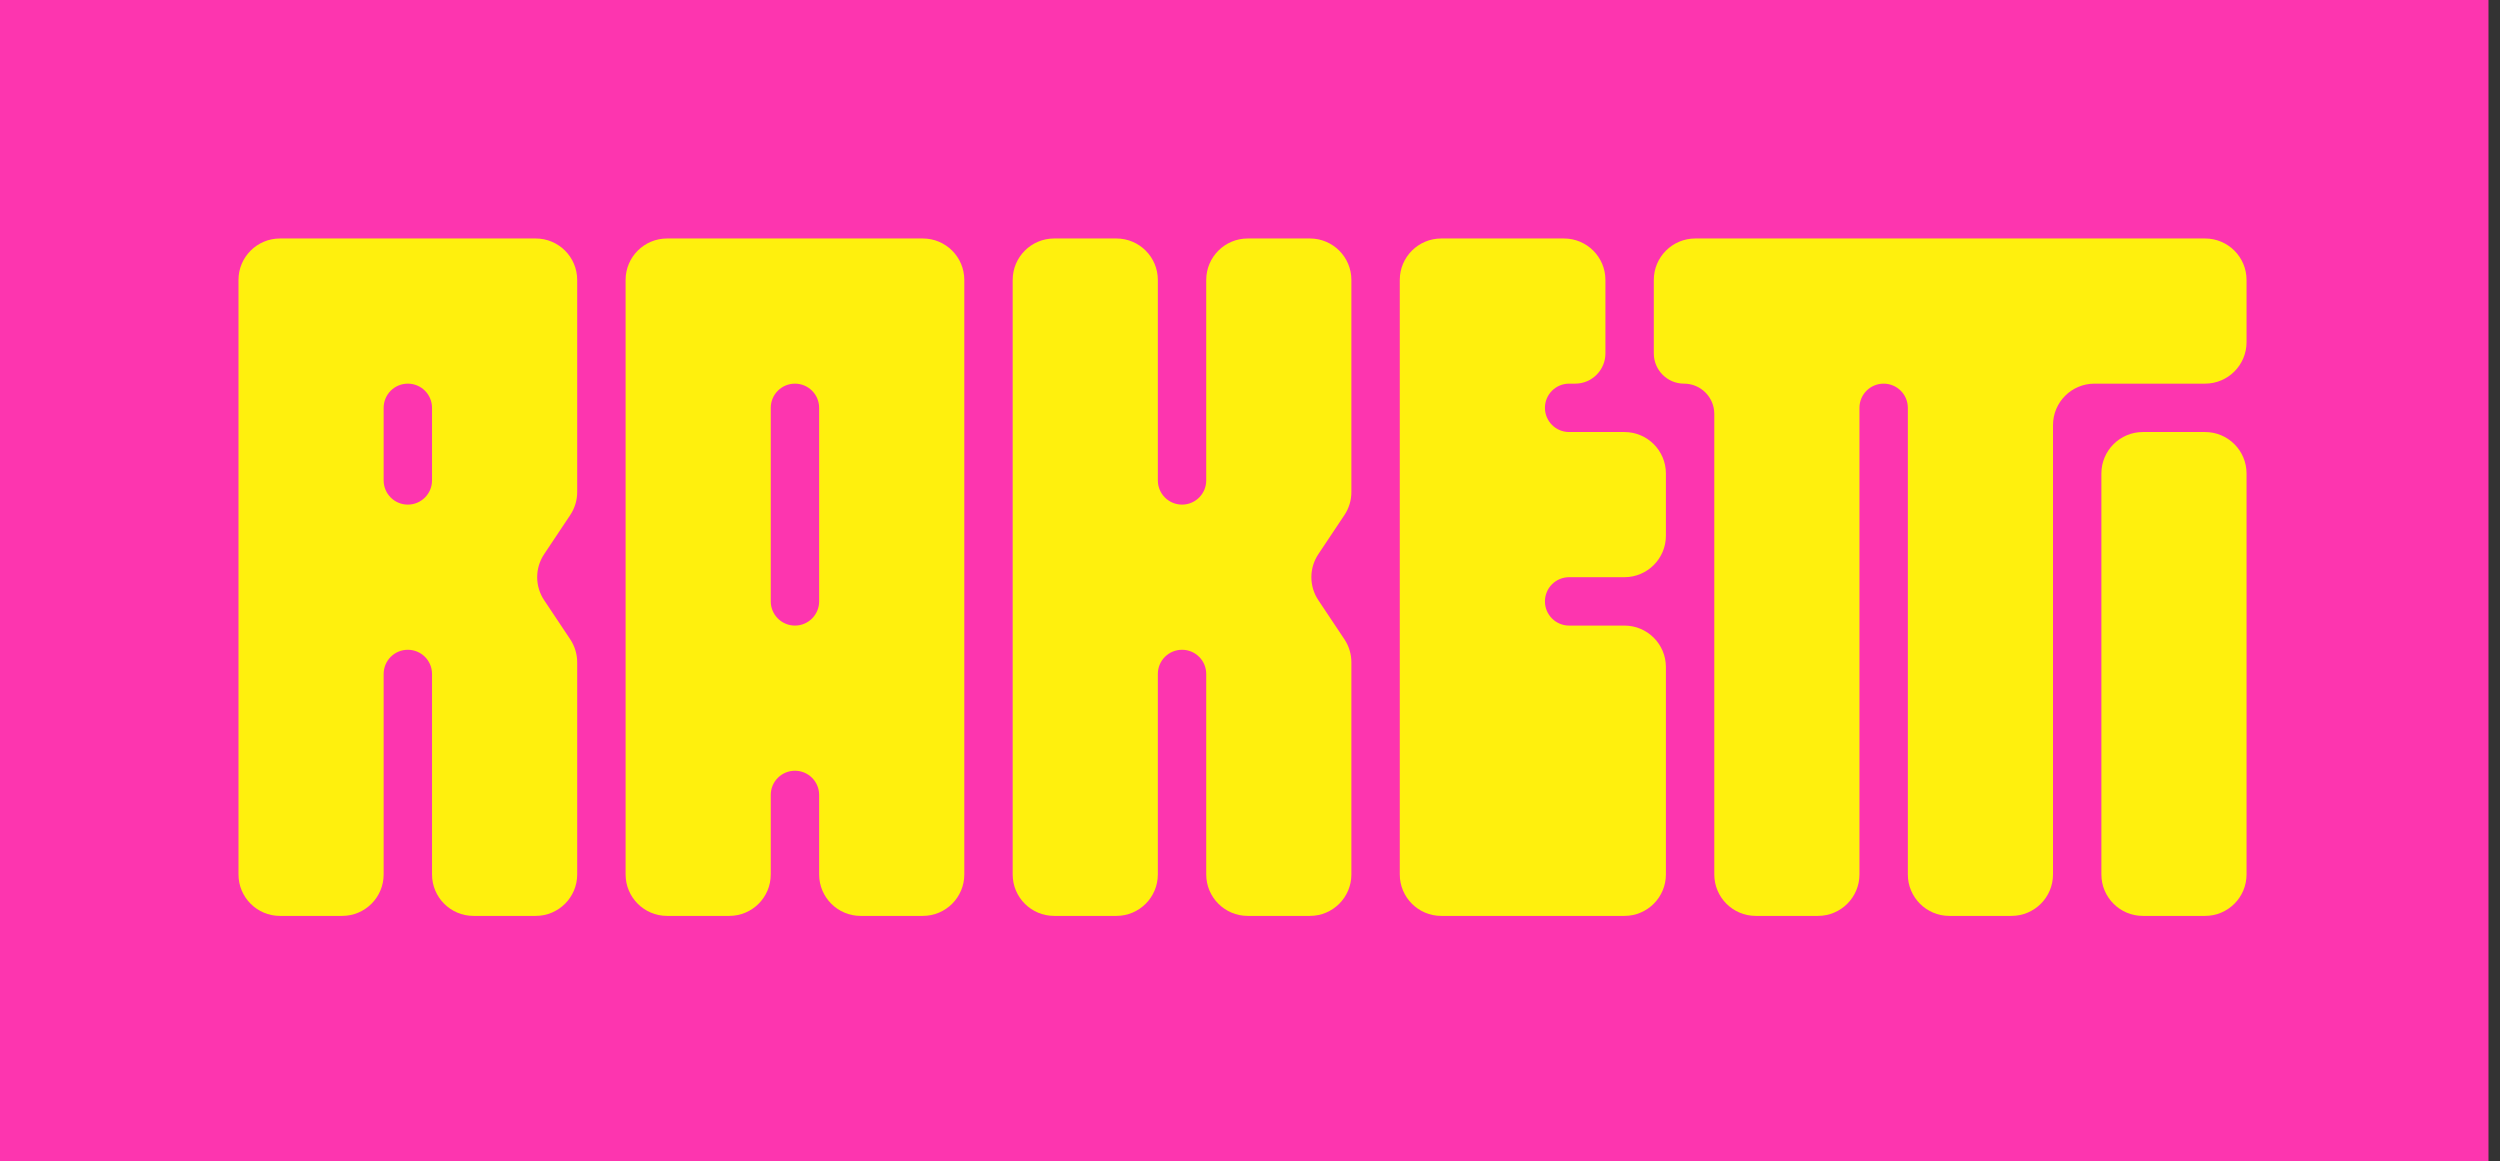
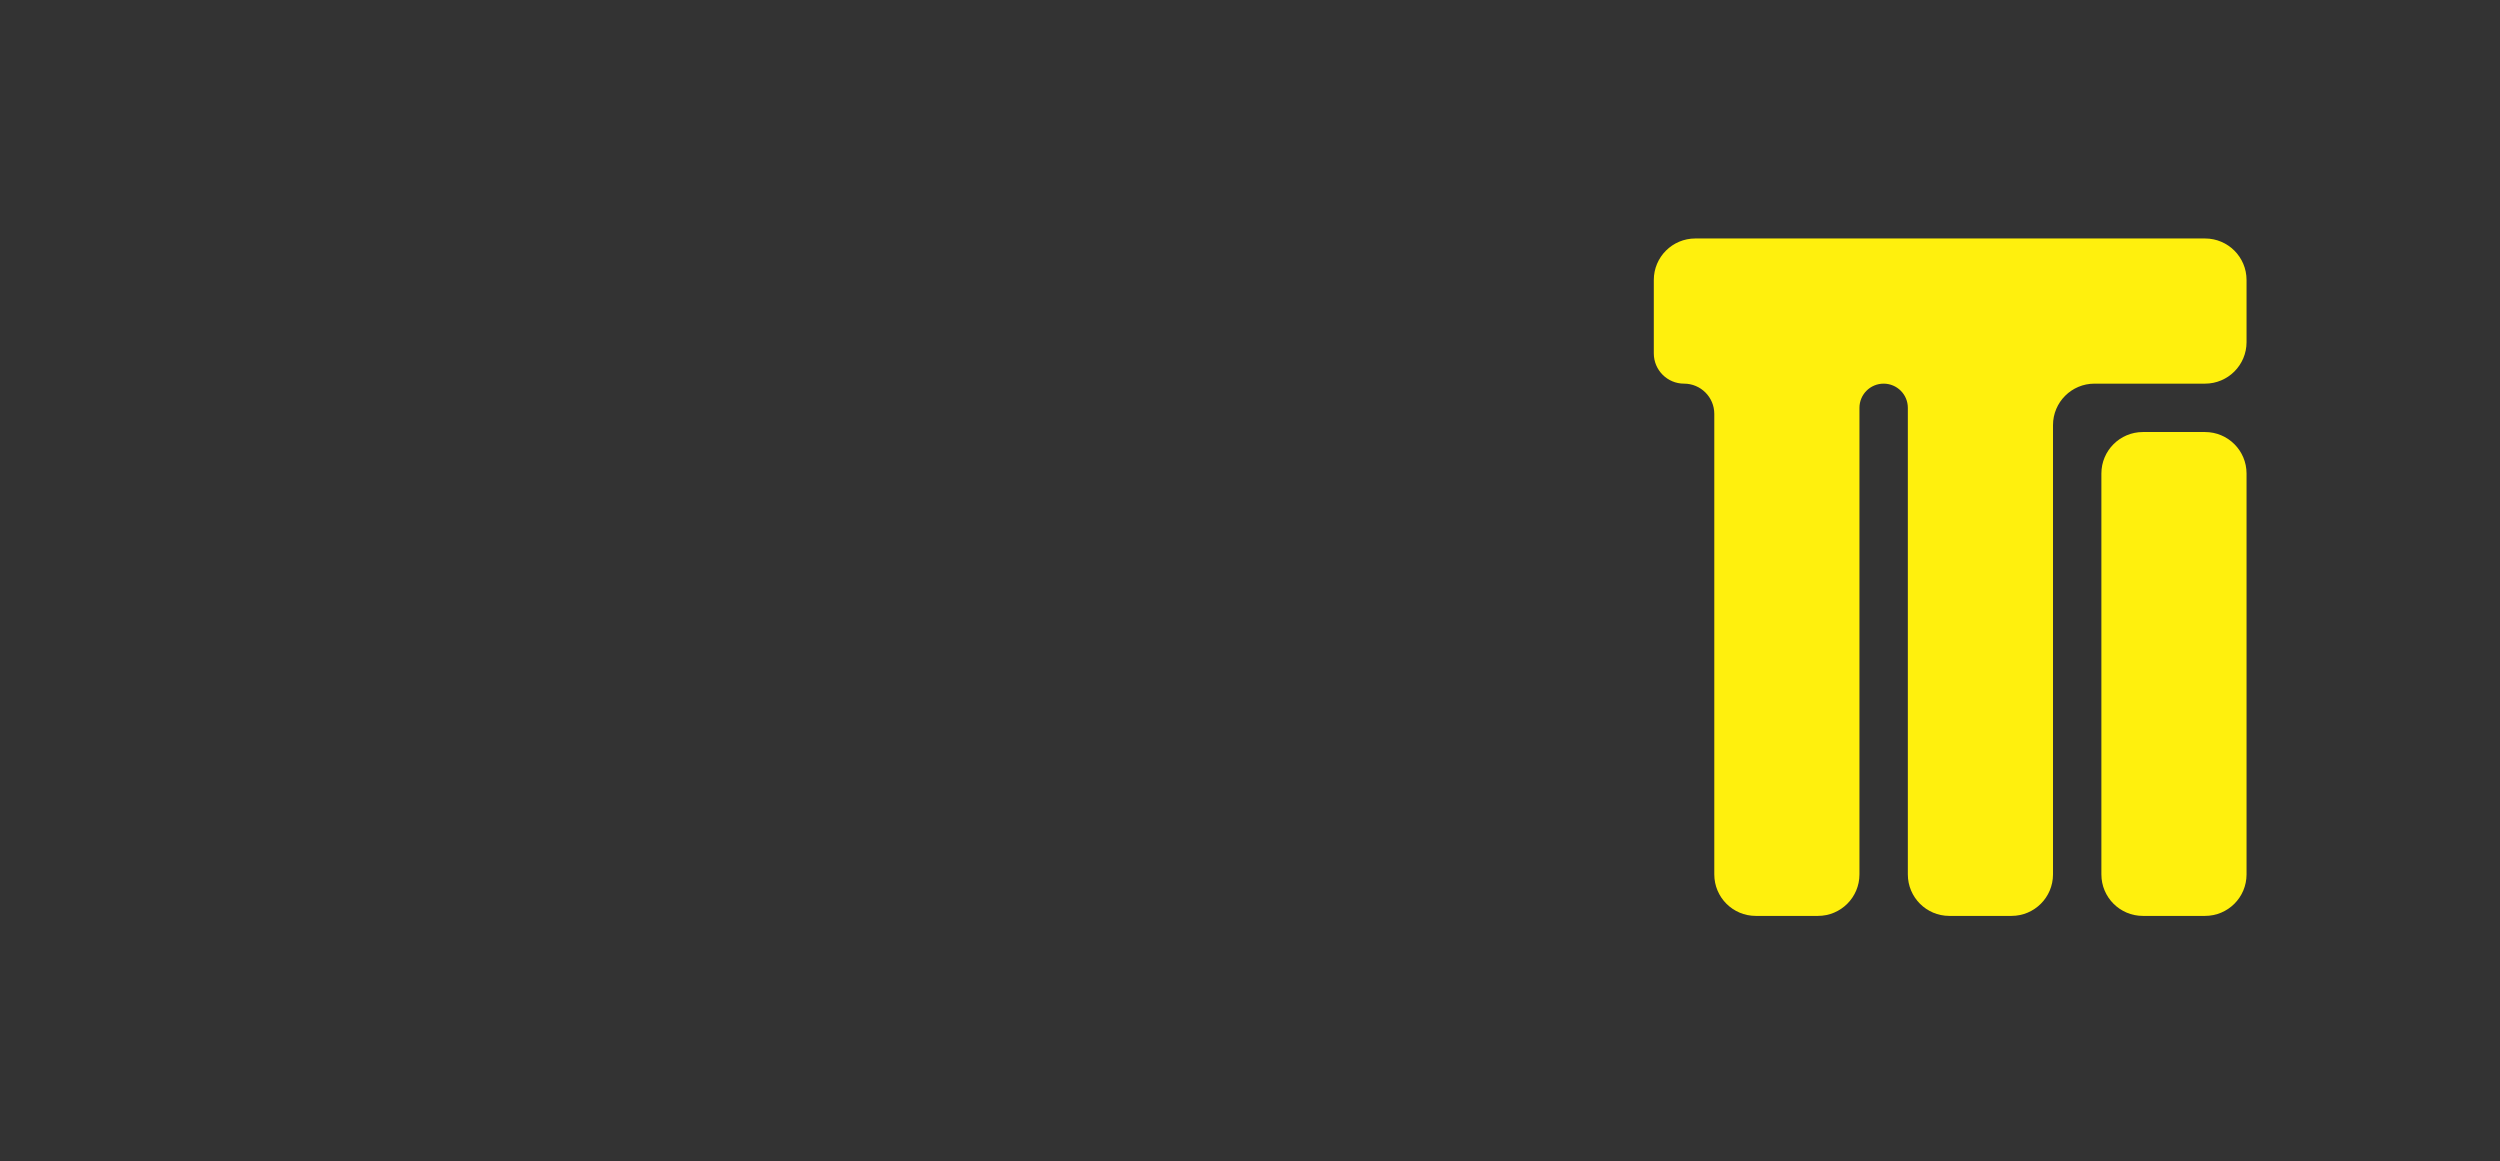
<svg xmlns="http://www.w3.org/2000/svg" width="155" height="72" viewBox="0 0 155 72" fill="none">
  <rect x="0" y="0" width="155" height="72" fill="#333333" stroke="none" />
-   <rect width="154.286" height="72" fill="#FD35AF" />
-   <path fill-rule="evenodd" clip-rule="evenodd" d="M38.787 54.214C38.787 55.635 39.938 56.786 41.358 56.786H45.216C46.636 56.786 47.787 55.635 47.787 54.214V49.286C47.787 48.457 48.459 47.786 49.287 47.786C50.115 47.786 50.787 48.457 50.787 49.286V54.214C50.787 55.635 51.938 56.786 53.358 56.786H57.216C58.636 56.786 59.787 55.635 59.787 54.214V17.357C59.787 15.937 58.636 14.786 57.216 14.786H41.358C39.938 14.786 38.787 15.937 38.787 17.357V54.214ZM47.787 37.286C47.787 38.114 48.459 38.786 49.287 38.786C50.115 38.786 50.787 38.114 50.787 37.286V25.286C50.787 24.457 50.115 23.786 49.287 23.786C48.459 23.786 47.787 24.457 47.787 25.286V37.286Z" fill="#FFF00D" />
  <path d="M104.411 23.786C103.375 23.786 102.536 22.946 102.536 21.911V17.357C102.536 15.937 103.687 14.786 105.107 14.786H136.714C138.134 14.786 139.286 15.937 139.286 17.357V21.214C139.286 22.634 138.134 23.786 136.714 23.786H129.857C128.437 23.786 127.286 24.937 127.286 26.357V54.214C127.286 55.635 126.134 56.786 124.714 56.786H120.857C119.437 56.786 118.286 55.635 118.286 54.214V25.286C118.286 24.457 117.614 23.786 116.786 23.786C115.957 23.786 115.286 24.457 115.286 25.286V54.214C115.286 55.635 114.134 56.786 112.714 56.786H108.857C107.437 56.786 106.286 55.635 106.286 54.214V25.661C106.286 24.625 105.446 23.786 104.411 23.786Z" fill="#FFF00D" />
  <path d="M132.858 26.786C131.438 26.786 130.286 27.937 130.286 29.357V54.214C130.286 55.635 131.438 56.786 132.858 56.786H136.715C138.135 56.786 139.286 55.635 139.286 54.214V29.357C139.286 27.937 138.135 26.786 136.715 26.786H132.858Z" fill="#FFF00D" />
-   <path fill-rule="evenodd" clip-rule="evenodd" d="M14.786 54.214C14.786 55.635 15.937 56.786 17.357 56.786H21.214C22.634 56.786 23.786 55.635 23.786 54.214V41.786C23.786 40.957 24.457 40.286 25.286 40.286C26.114 40.286 26.786 40.957 26.786 41.786V54.214C26.786 55.635 27.937 56.786 29.357 56.786H33.214C34.634 56.786 35.786 55.635 35.786 54.214V41.064C35.786 40.557 35.635 40.06 35.354 39.638L33.737 37.212C33.161 36.348 33.161 35.223 33.737 34.359L35.354 31.933C35.635 31.511 35.786 31.015 35.786 30.507V17.357C35.786 15.937 34.634 14.786 33.214 14.786H17.357C15.937 14.786 14.786 15.937 14.786 17.357V54.214ZM23.786 29.786C23.786 30.614 24.457 31.286 25.286 31.286C26.114 31.286 26.786 30.614 26.786 29.786V25.286C26.786 24.457 26.114 23.786 25.286 23.786C24.457 23.786 23.786 24.457 23.786 25.286V29.786Z" fill="#FFF00D" />
-   <path d="M71.786 17.357C71.786 15.937 70.635 14.786 69.215 14.786H65.358C63.938 14.786 62.786 15.937 62.786 17.357V54.214C62.786 55.635 63.938 56.786 65.358 56.786H69.215C70.635 56.786 71.786 55.635 71.786 54.214V41.786C71.786 40.957 72.458 40.286 73.286 40.286C74.115 40.286 74.786 40.957 74.786 41.786V54.214C74.786 55.635 75.938 56.786 77.358 56.786H81.215C82.635 56.786 83.786 55.635 83.786 54.214V41.064C83.786 40.557 83.636 40.06 83.355 39.638L81.737 37.212C81.161 36.348 81.161 35.223 81.737 34.359L83.355 31.933C83.636 31.511 83.786 31.015 83.786 30.507V17.357C83.786 15.937 82.635 14.786 81.215 14.786H77.358C75.938 14.786 74.786 15.937 74.786 17.357V29.786C74.786 30.614 74.115 31.286 73.286 31.286C72.458 31.286 71.786 30.614 71.786 29.786V17.357Z" fill="#FFF00D" />
-   <path d="M103.286 54.214C103.286 55.635 102.134 56.786 100.714 56.786H89.357C87.937 56.786 86.786 55.635 86.786 54.214V17.357C86.786 15.937 87.937 14.786 89.357 14.786H96.964C98.384 14.786 99.536 15.937 99.536 17.357V21.911C99.536 22.946 98.696 23.786 97.661 23.786H97.286C96.457 23.786 95.786 24.457 95.786 25.286C95.786 26.114 96.457 26.786 97.286 26.786H100.714C102.134 26.786 103.286 27.937 103.286 29.357V33.214C103.286 34.635 102.134 35.786 100.714 35.786H97.286C96.457 35.786 95.786 36.457 95.786 37.286C95.786 38.114 96.457 38.786 97.286 38.786H100.714C102.134 38.786 103.286 39.937 103.286 41.357V54.214Z" fill="#FFF00D" />
</svg>